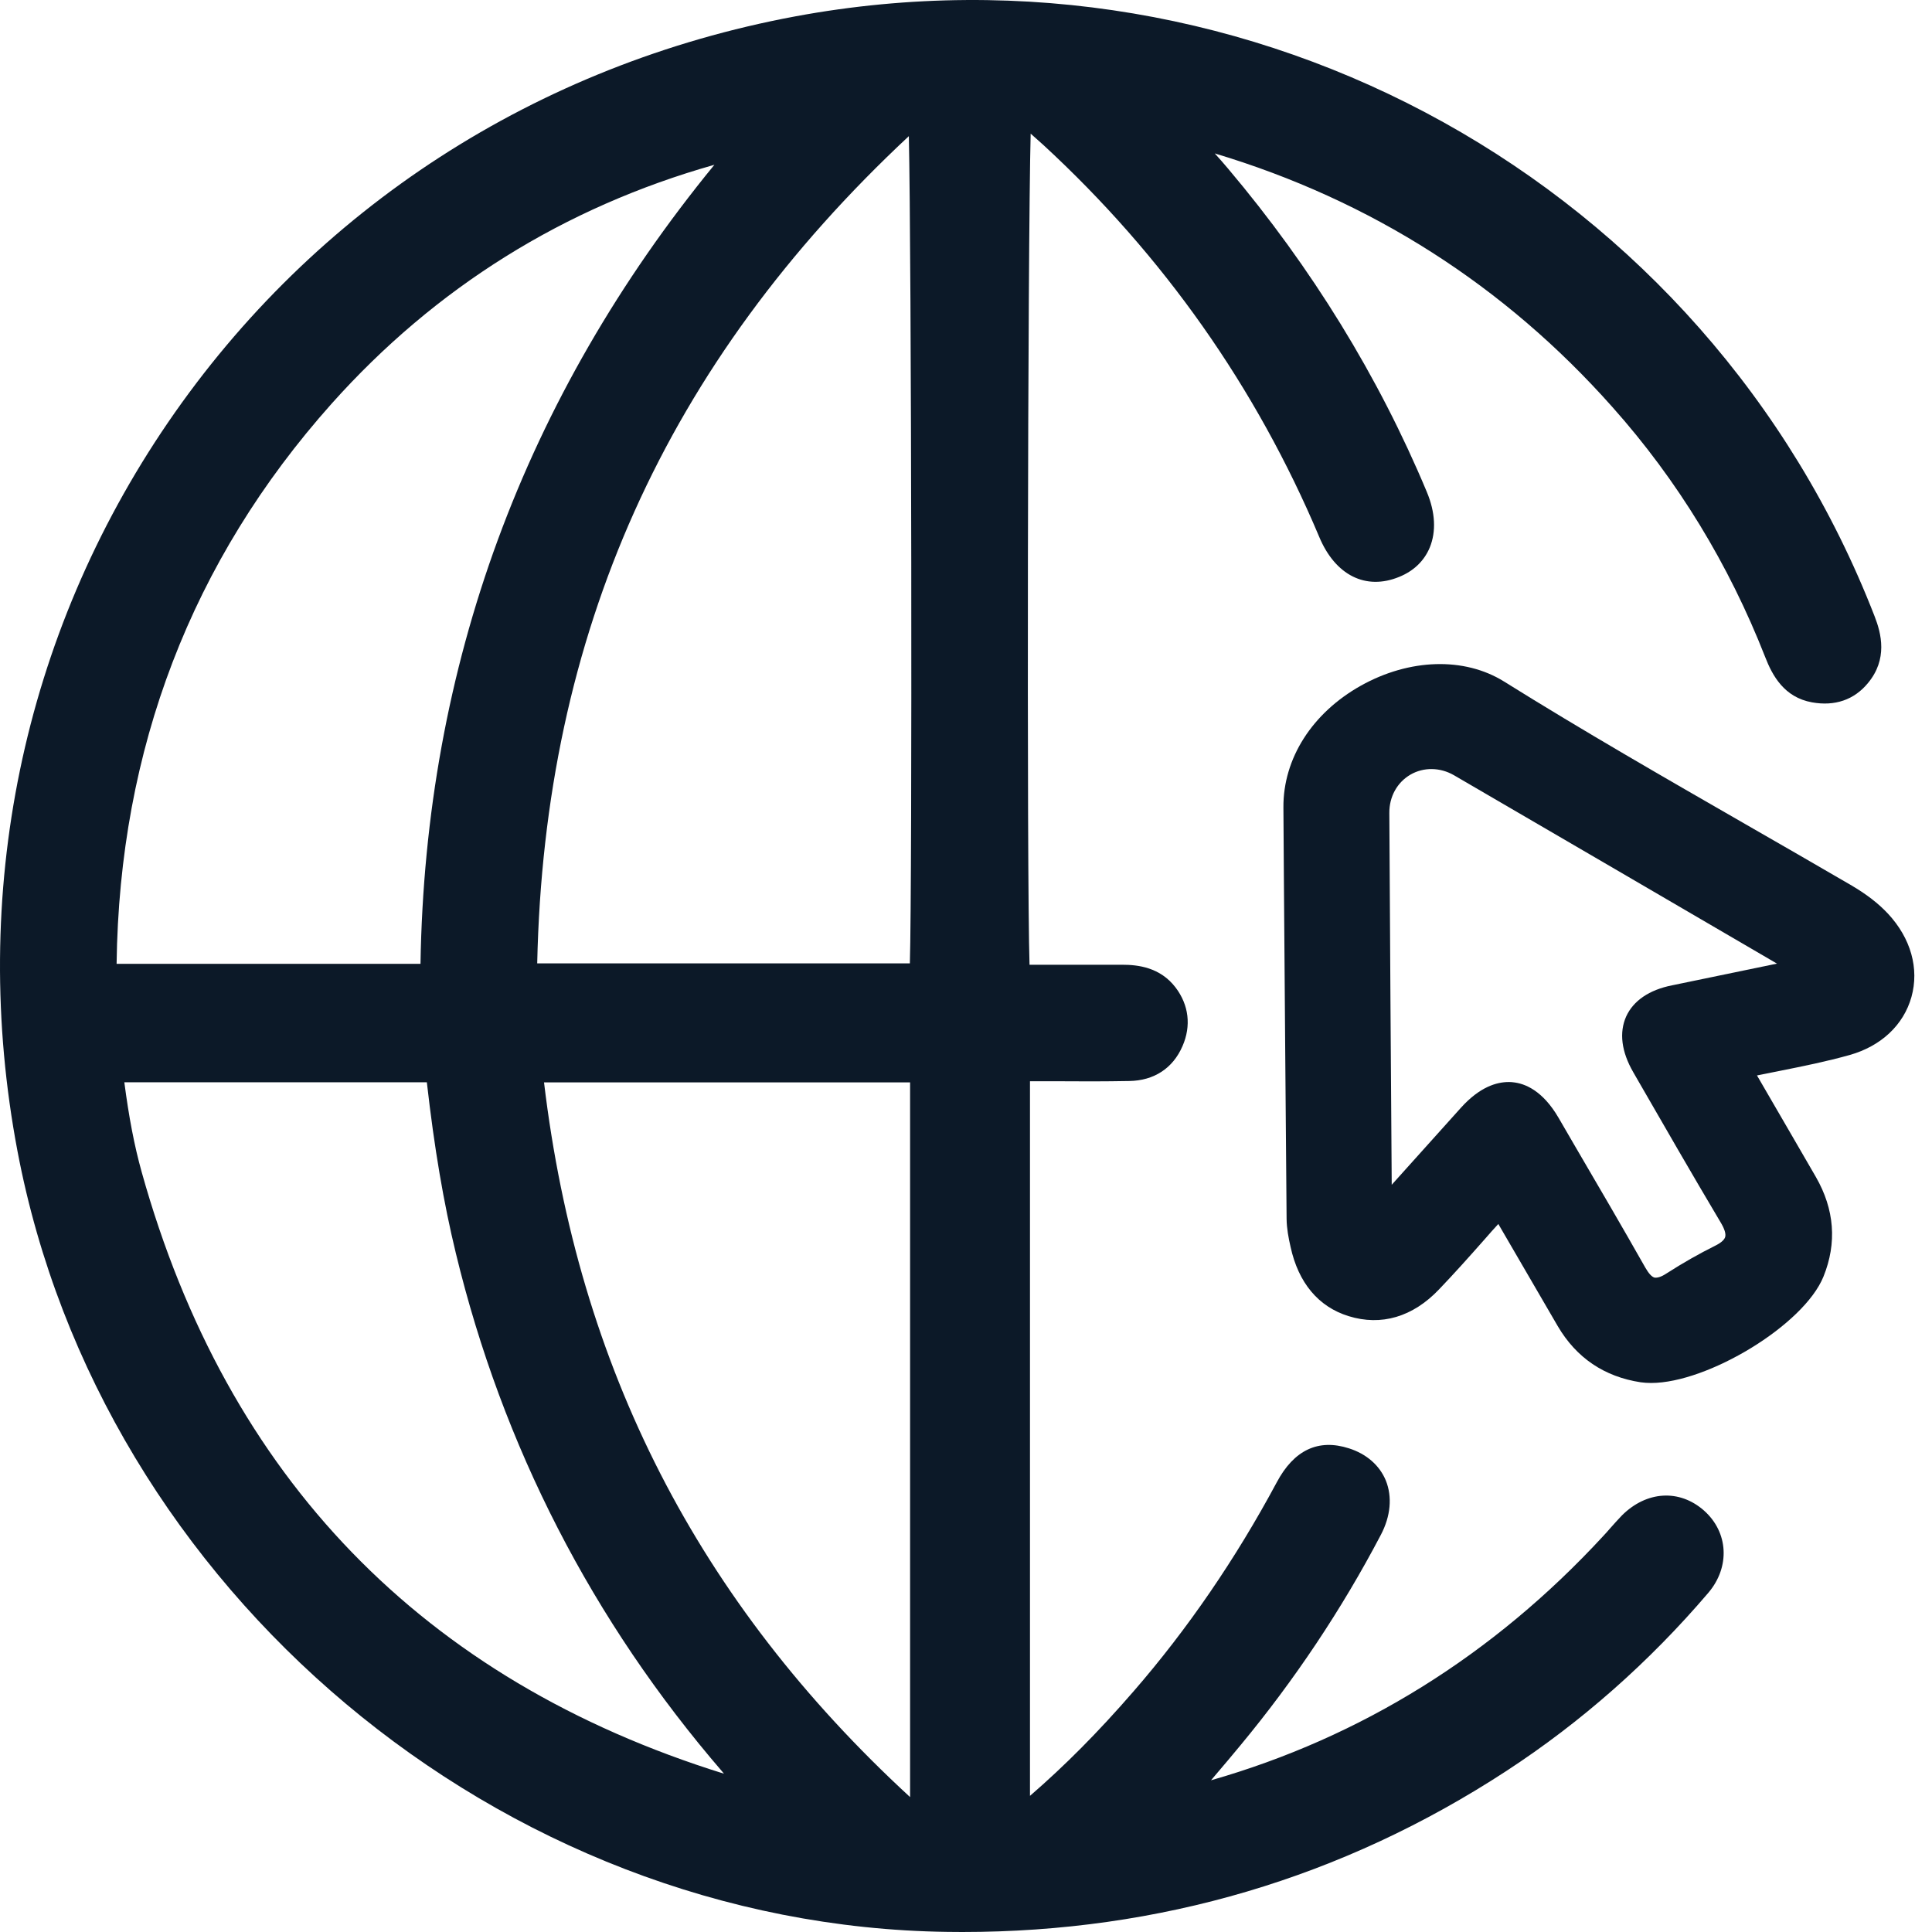
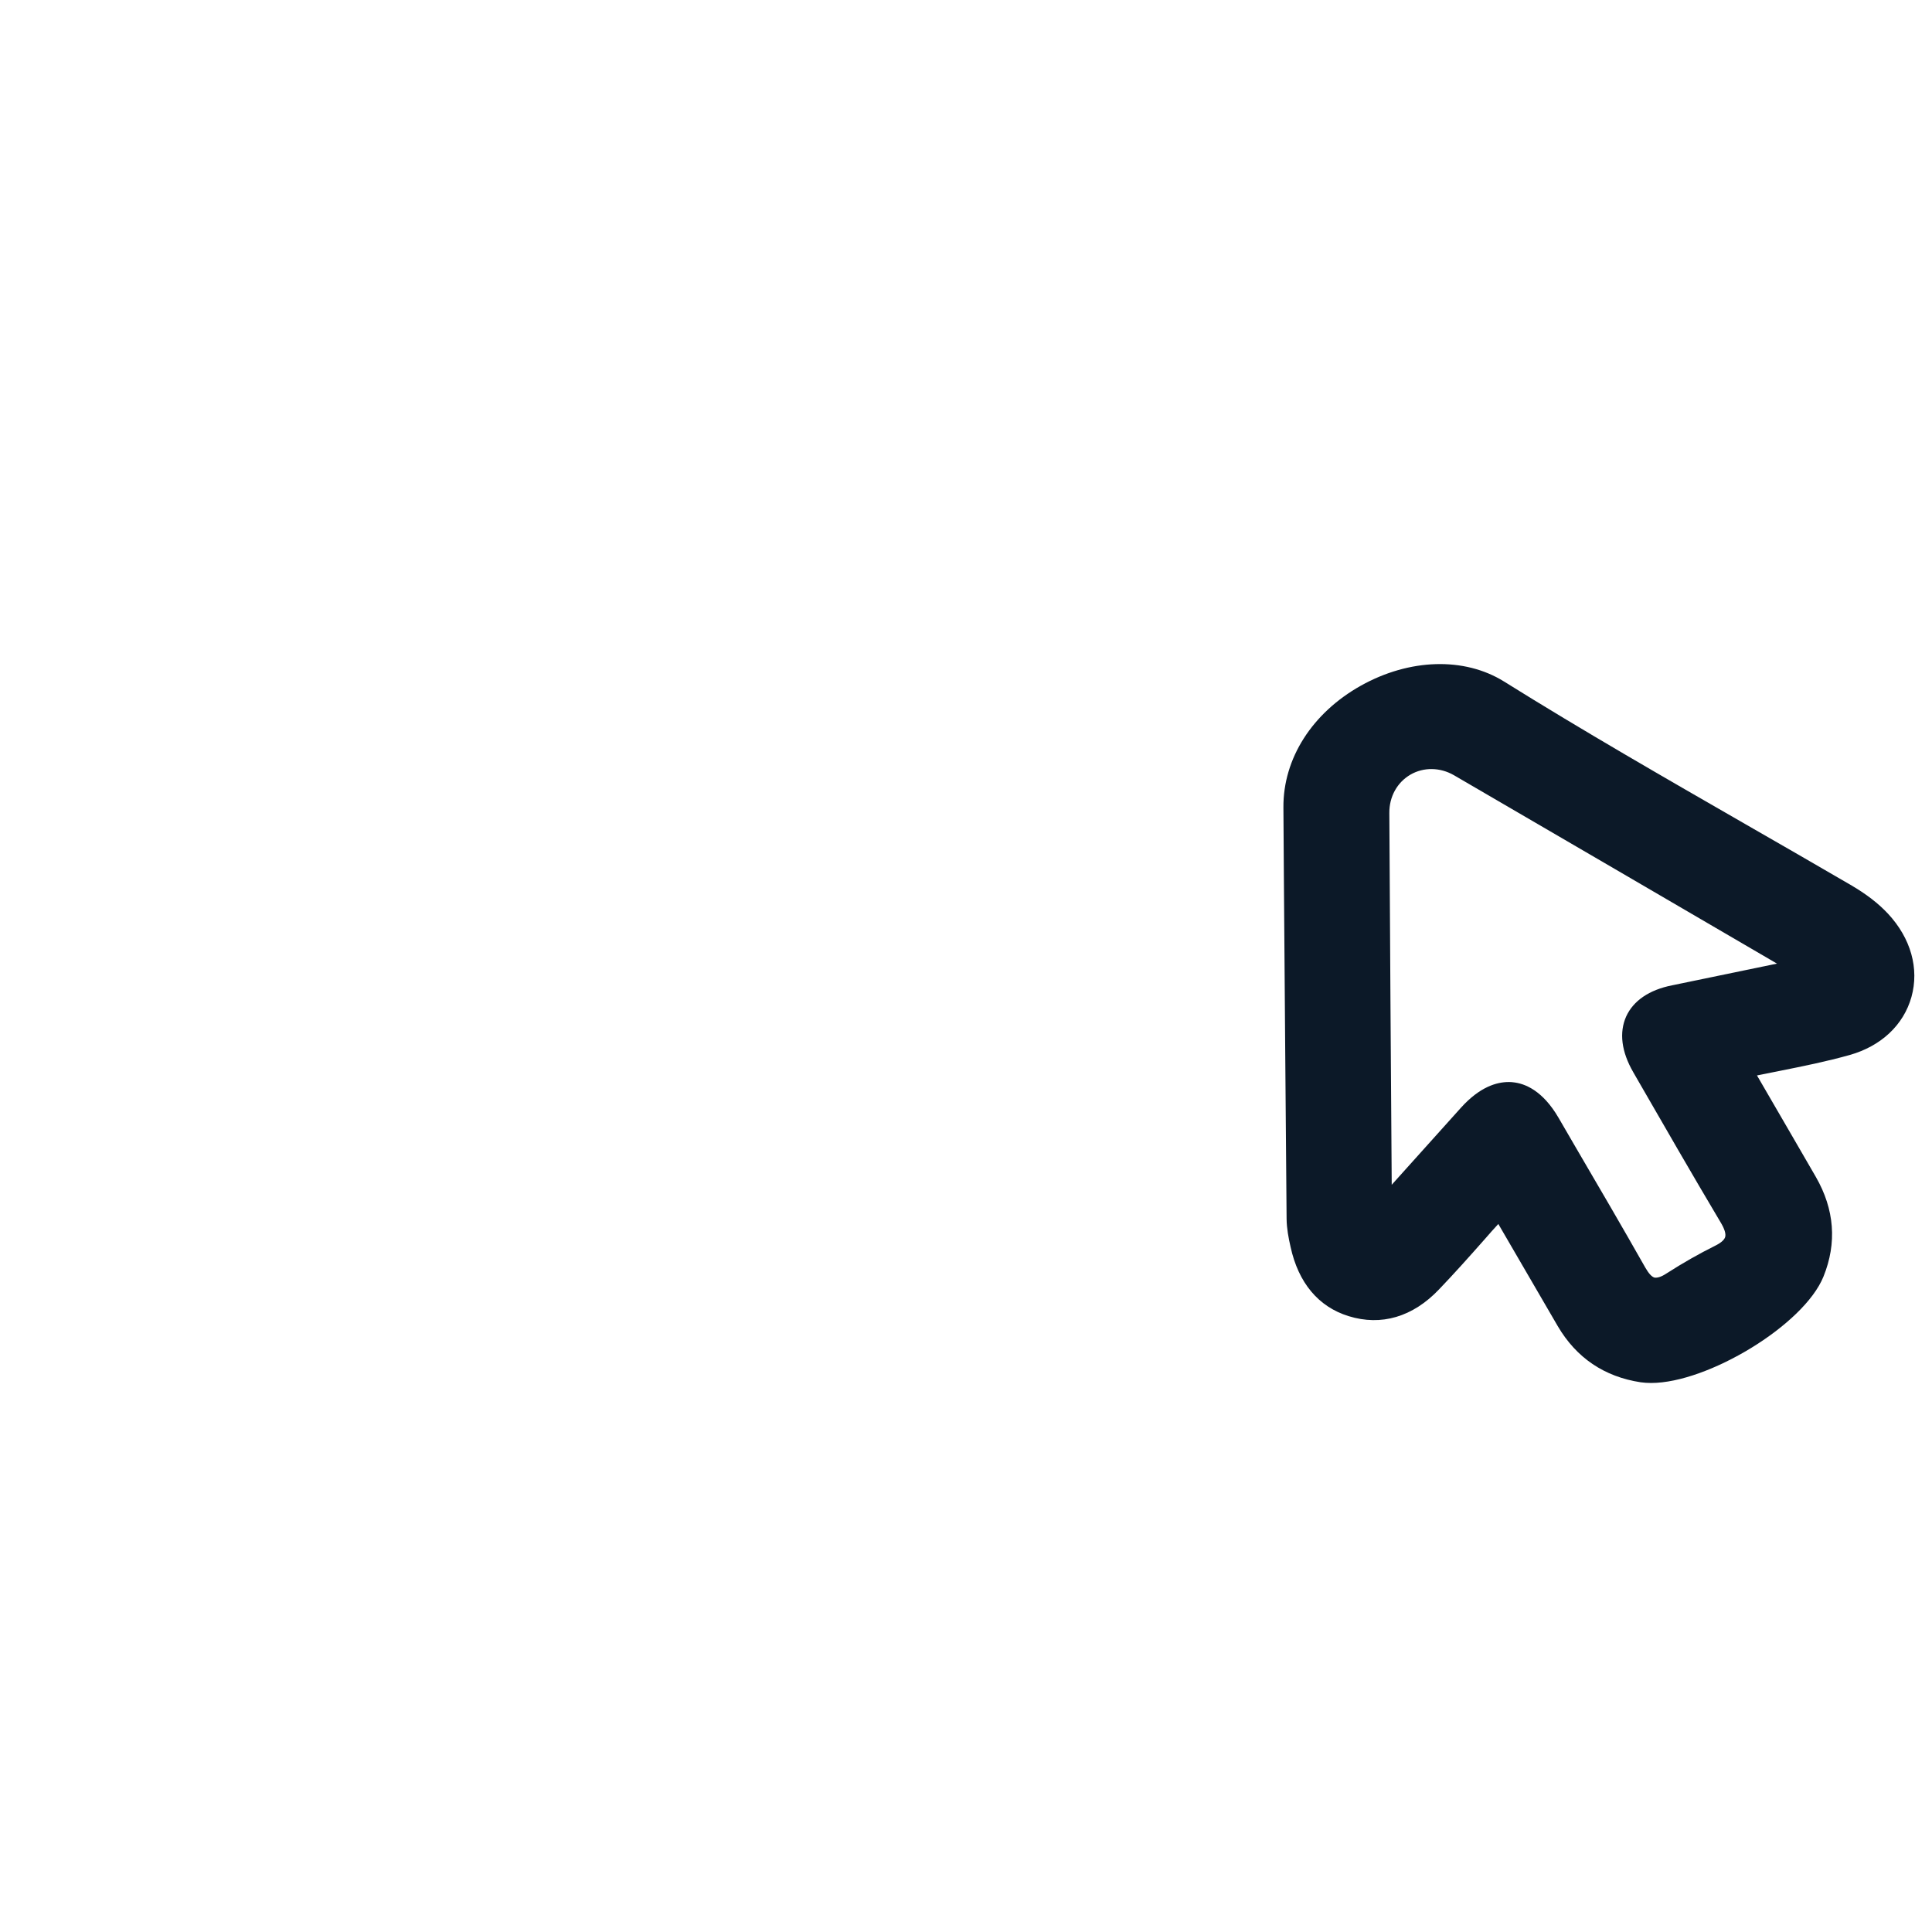
<svg xmlns="http://www.w3.org/2000/svg" width="17" height="17" viewBox="0 0 17 17" fill="none">
  <path d="M16.613 8.04C16.527 7.948 16.422 7.867 16.283 7.786C15.976 7.607 15.668 7.43 15.36 7.253C14.658 6.849 13.931 6.432 13.233 5.996C12.885 5.78 12.403 5.794 11.975 6.033C11.545 6.274 11.29 6.675 11.293 7.105L11.297 7.71C11.305 8.715 11.312 9.721 11.321 10.725C11.322 10.81 11.338 10.894 11.356 10.972C11.425 11.288 11.601 11.499 11.867 11.581C12.154 11.67 12.431 11.588 12.661 11.347C12.799 11.203 12.931 11.055 13.067 10.901C13.105 10.857 13.144 10.813 13.184 10.77L13.707 11.669C13.871 11.948 14.116 12.114 14.437 12.163C14.466 12.167 14.497 12.169 14.529 12.169C15.026 12.169 15.872 11.66 16.045 11.233C16.165 10.937 16.142 10.641 15.978 10.356C15.83 10.101 15.683 9.846 15.532 9.587L15.46 9.463C15.526 9.45 15.591 9.437 15.655 9.424C15.87 9.381 16.073 9.34 16.276 9.283C16.552 9.205 16.75 9.019 16.819 8.773C16.889 8.523 16.814 8.256 16.613 8.04ZM14.309 8.944C14.246 9.085 14.267 9.254 14.371 9.434L14.398 9.481C14.643 9.906 14.888 10.332 15.139 10.754C15.175 10.813 15.188 10.857 15.18 10.885C15.172 10.911 15.142 10.937 15.089 10.963C14.952 11.031 14.811 11.111 14.661 11.207C14.617 11.236 14.584 11.245 14.559 11.242C14.535 11.236 14.508 11.207 14.478 11.155C14.273 10.793 14.063 10.434 13.853 10.075L13.713 9.834C13.574 9.596 13.418 9.533 13.312 9.523C13.301 9.521 13.288 9.521 13.274 9.521C13.169 9.521 13.021 9.564 12.857 9.745L12.246 10.425C12.238 9.334 12.231 8.243 12.225 7.153C12.224 7.01 12.294 6.884 12.411 6.816C12.527 6.749 12.671 6.751 12.793 6.821C13.741 7.373 14.689 7.926 15.636 8.479L14.713 8.67C14.511 8.71 14.372 8.806 14.309 8.944Z" fill="#0C1928" />
-   <path d="M14.272 13.334C14.236 13.371 14.202 13.41 14.167 13.449C14.147 13.472 14.127 13.495 14.106 13.517C13.14 14.564 11.977 15.287 10.656 15.665L10.694 15.62C10.768 15.533 10.843 15.445 10.916 15.356C11.39 14.784 11.806 14.162 12.15 13.506C12.237 13.341 12.252 13.171 12.194 13.027C12.139 12.894 12.024 12.793 11.869 12.744C11.601 12.658 11.386 12.758 11.234 13.044C10.873 13.717 10.449 14.336 9.973 14.884C9.66 15.245 9.367 15.539 9.063 15.802V9.514L9.279 9.514C9.502 9.516 9.718 9.516 9.936 9.512C10.154 9.509 10.321 9.4 10.405 9.205C10.483 9.027 10.461 8.843 10.344 8.689C10.208 8.511 10.013 8.489 9.875 8.489C9.873 8.489 9.87 8.489 9.868 8.489C9.665 8.489 9.461 8.489 9.257 8.489H9.059C9.034 7.716 9.043 2.168 9.069 1.176C9.107 1.209 9.143 1.242 9.18 1.275C10.237 2.249 11.054 3.409 11.608 4.724C11.749 5.062 12.018 5.197 12.312 5.076C12.44 5.024 12.532 4.935 12.581 4.817C12.638 4.677 12.63 4.508 12.555 4.329C12.13 3.312 11.542 2.356 10.807 1.485C10.769 1.44 10.73 1.395 10.689 1.35C12.063 1.762 13.239 2.513 14.188 3.582C14.762 4.226 15.213 4.967 15.532 5.781C15.595 5.944 15.699 6.136 15.944 6.18C16.144 6.216 16.314 6.159 16.436 6.011C16.612 5.8 16.554 5.574 16.495 5.423C15.017 1.617 11.024 -0.603 6.998 0.144C4.726 0.567 2.766 1.835 1.48 3.715C0.197 5.591 -0.274 7.869 0.154 10.13C0.887 13.993 4.404 16.947 8.336 16.999C8.38 17 8.424 17 8.467 17C10.203 17 11.814 16.524 13.255 15.583C13.915 15.152 14.513 14.624 15.033 14.014C15.225 13.787 15.209 13.482 14.993 13.291C14.777 13.101 14.488 13.119 14.272 13.334ZM8.008 9.524V15.813C6.142 14.095 5.087 12.035 4.787 9.524H8.008ZM6.286 1.45C4.611 3.496 3.742 5.86 3.7 8.481H1.026C1.05 6.591 1.686 4.933 2.918 3.552C3.831 2.53 4.963 1.824 6.286 1.45ZM4.727 8.477C4.789 5.577 5.859 3.194 7.997 1.198C8.02 2.208 8.028 7.756 8.006 8.477H4.727ZM3.756 9.524C3.822 10.106 3.904 10.586 4.011 11.027C4.422 12.726 5.211 14.262 6.359 15.593C6.363 15.598 6.367 15.603 6.37 15.607C3.722 14.783 1.998 13.003 1.247 10.314C1.182 10.082 1.134 9.829 1.094 9.523H3.756V9.524Z" fill="#0C1928" />
</svg>